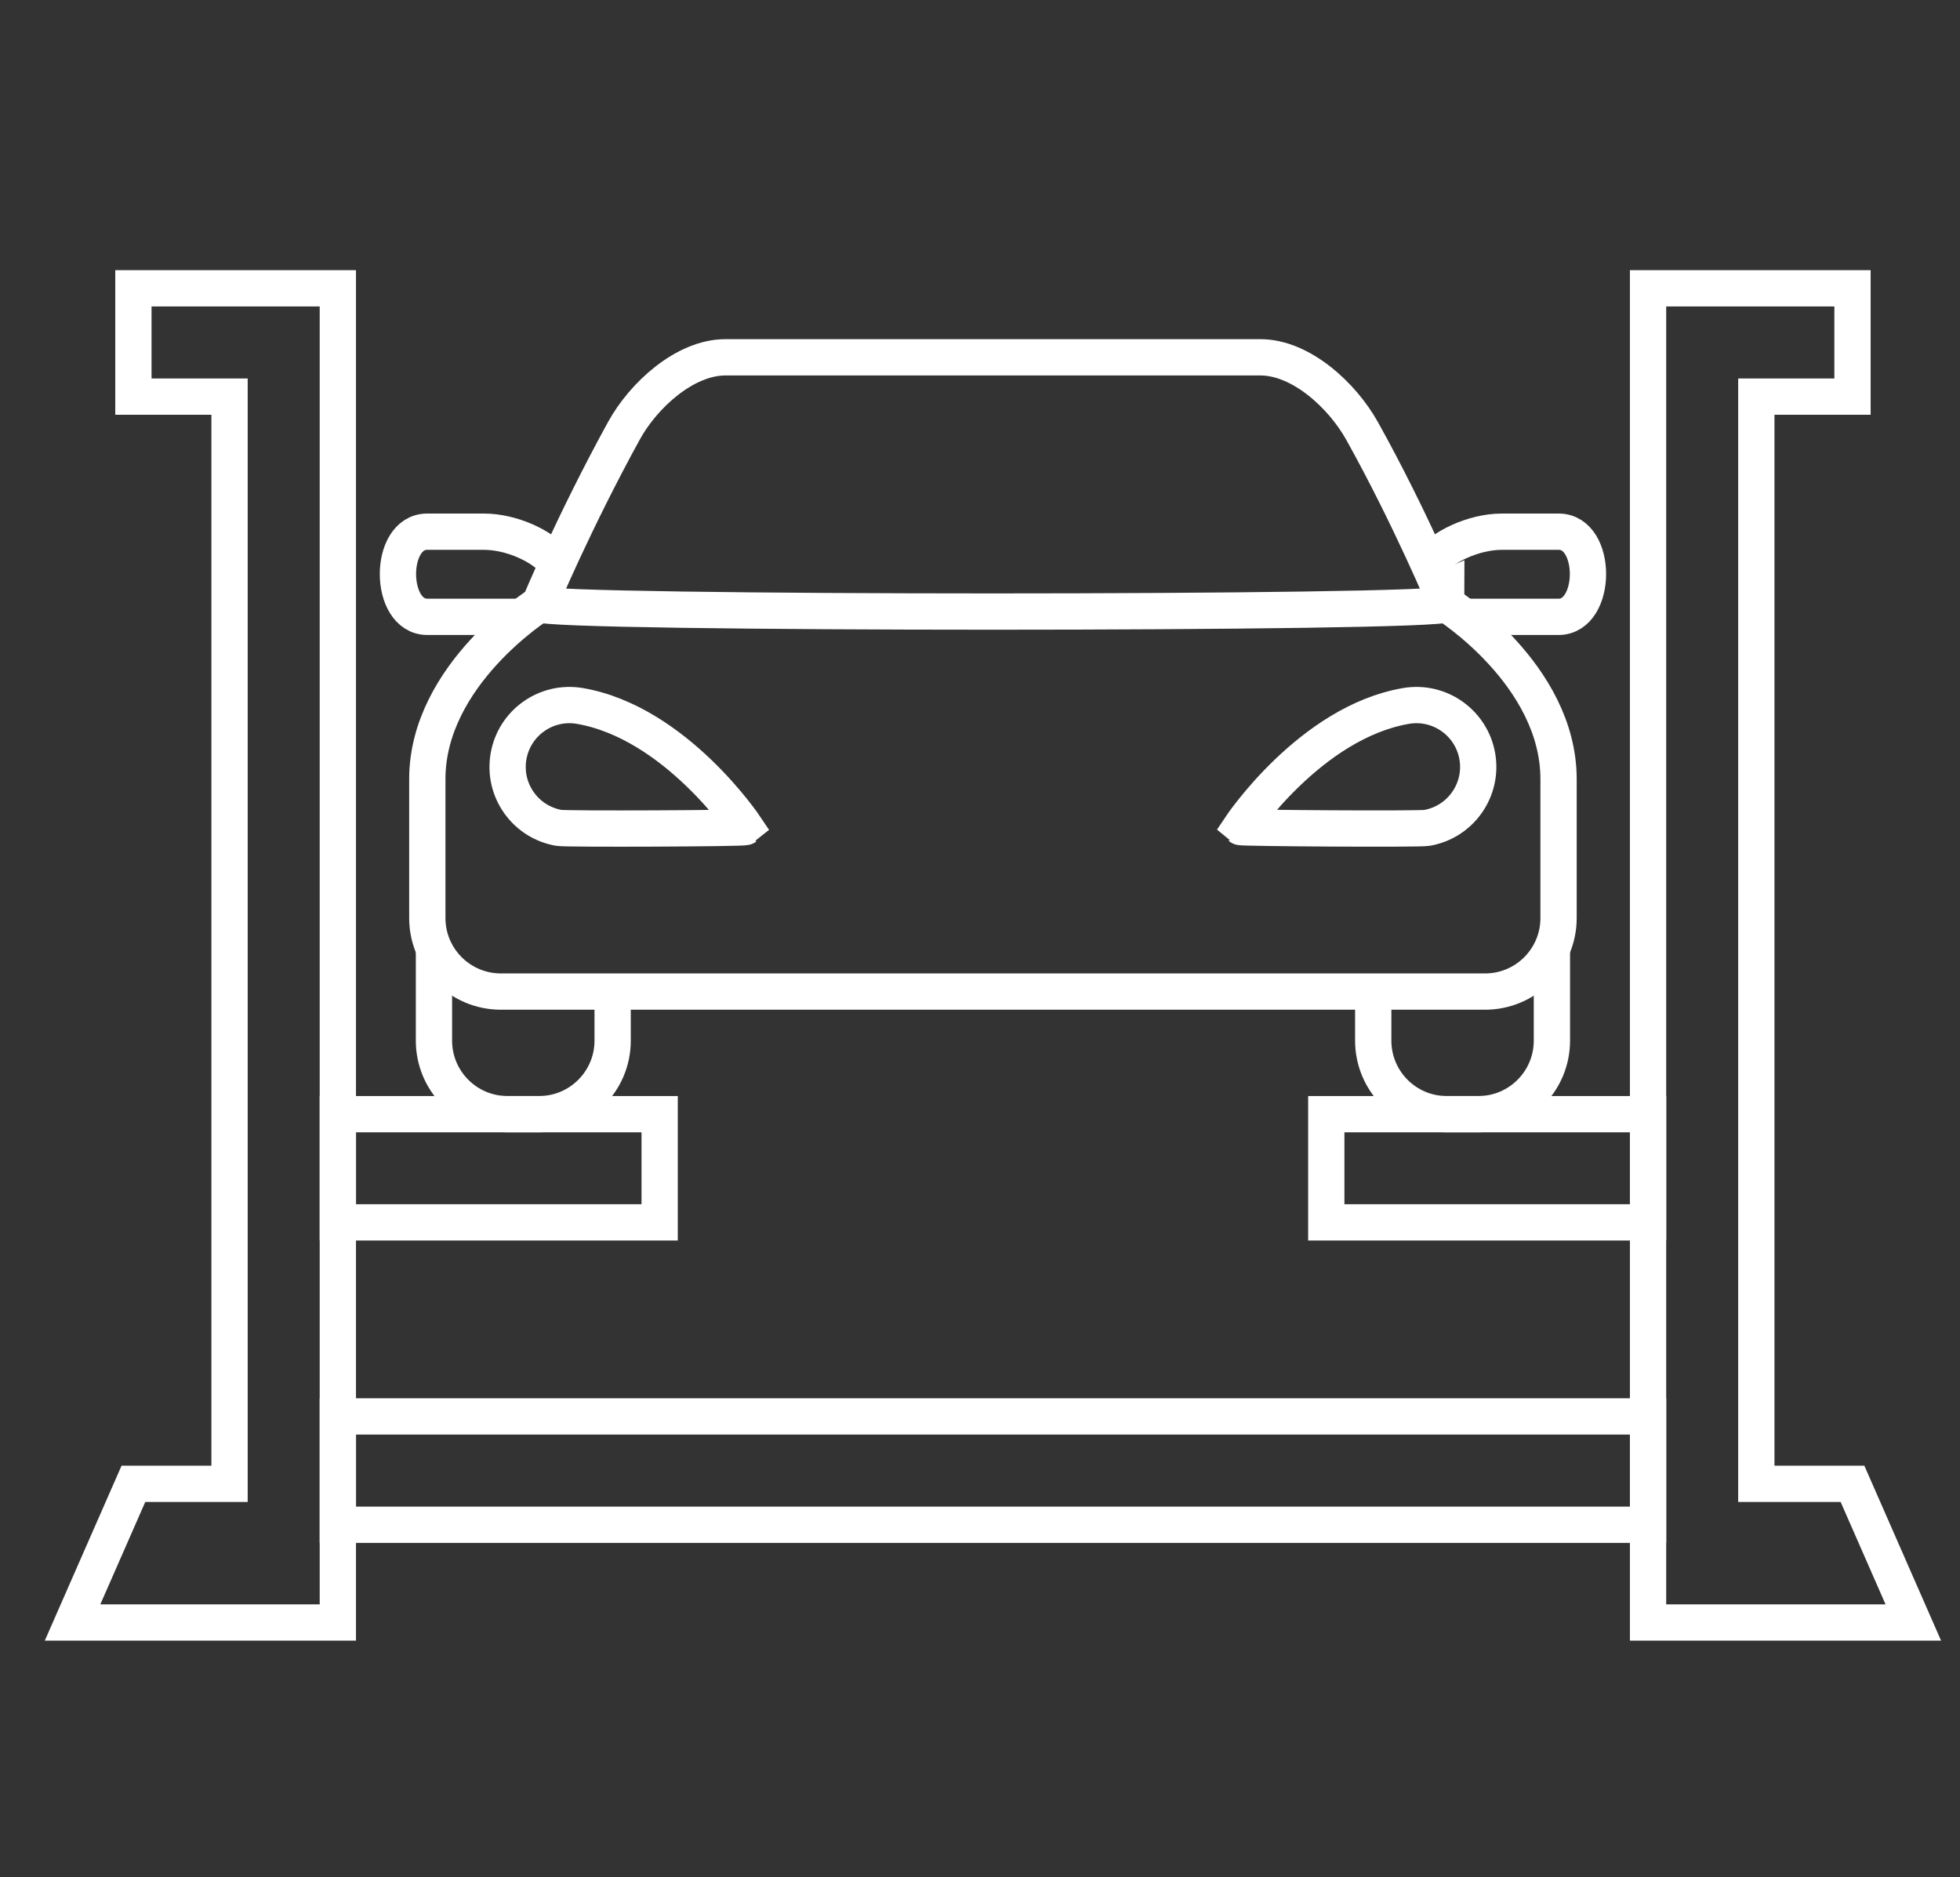
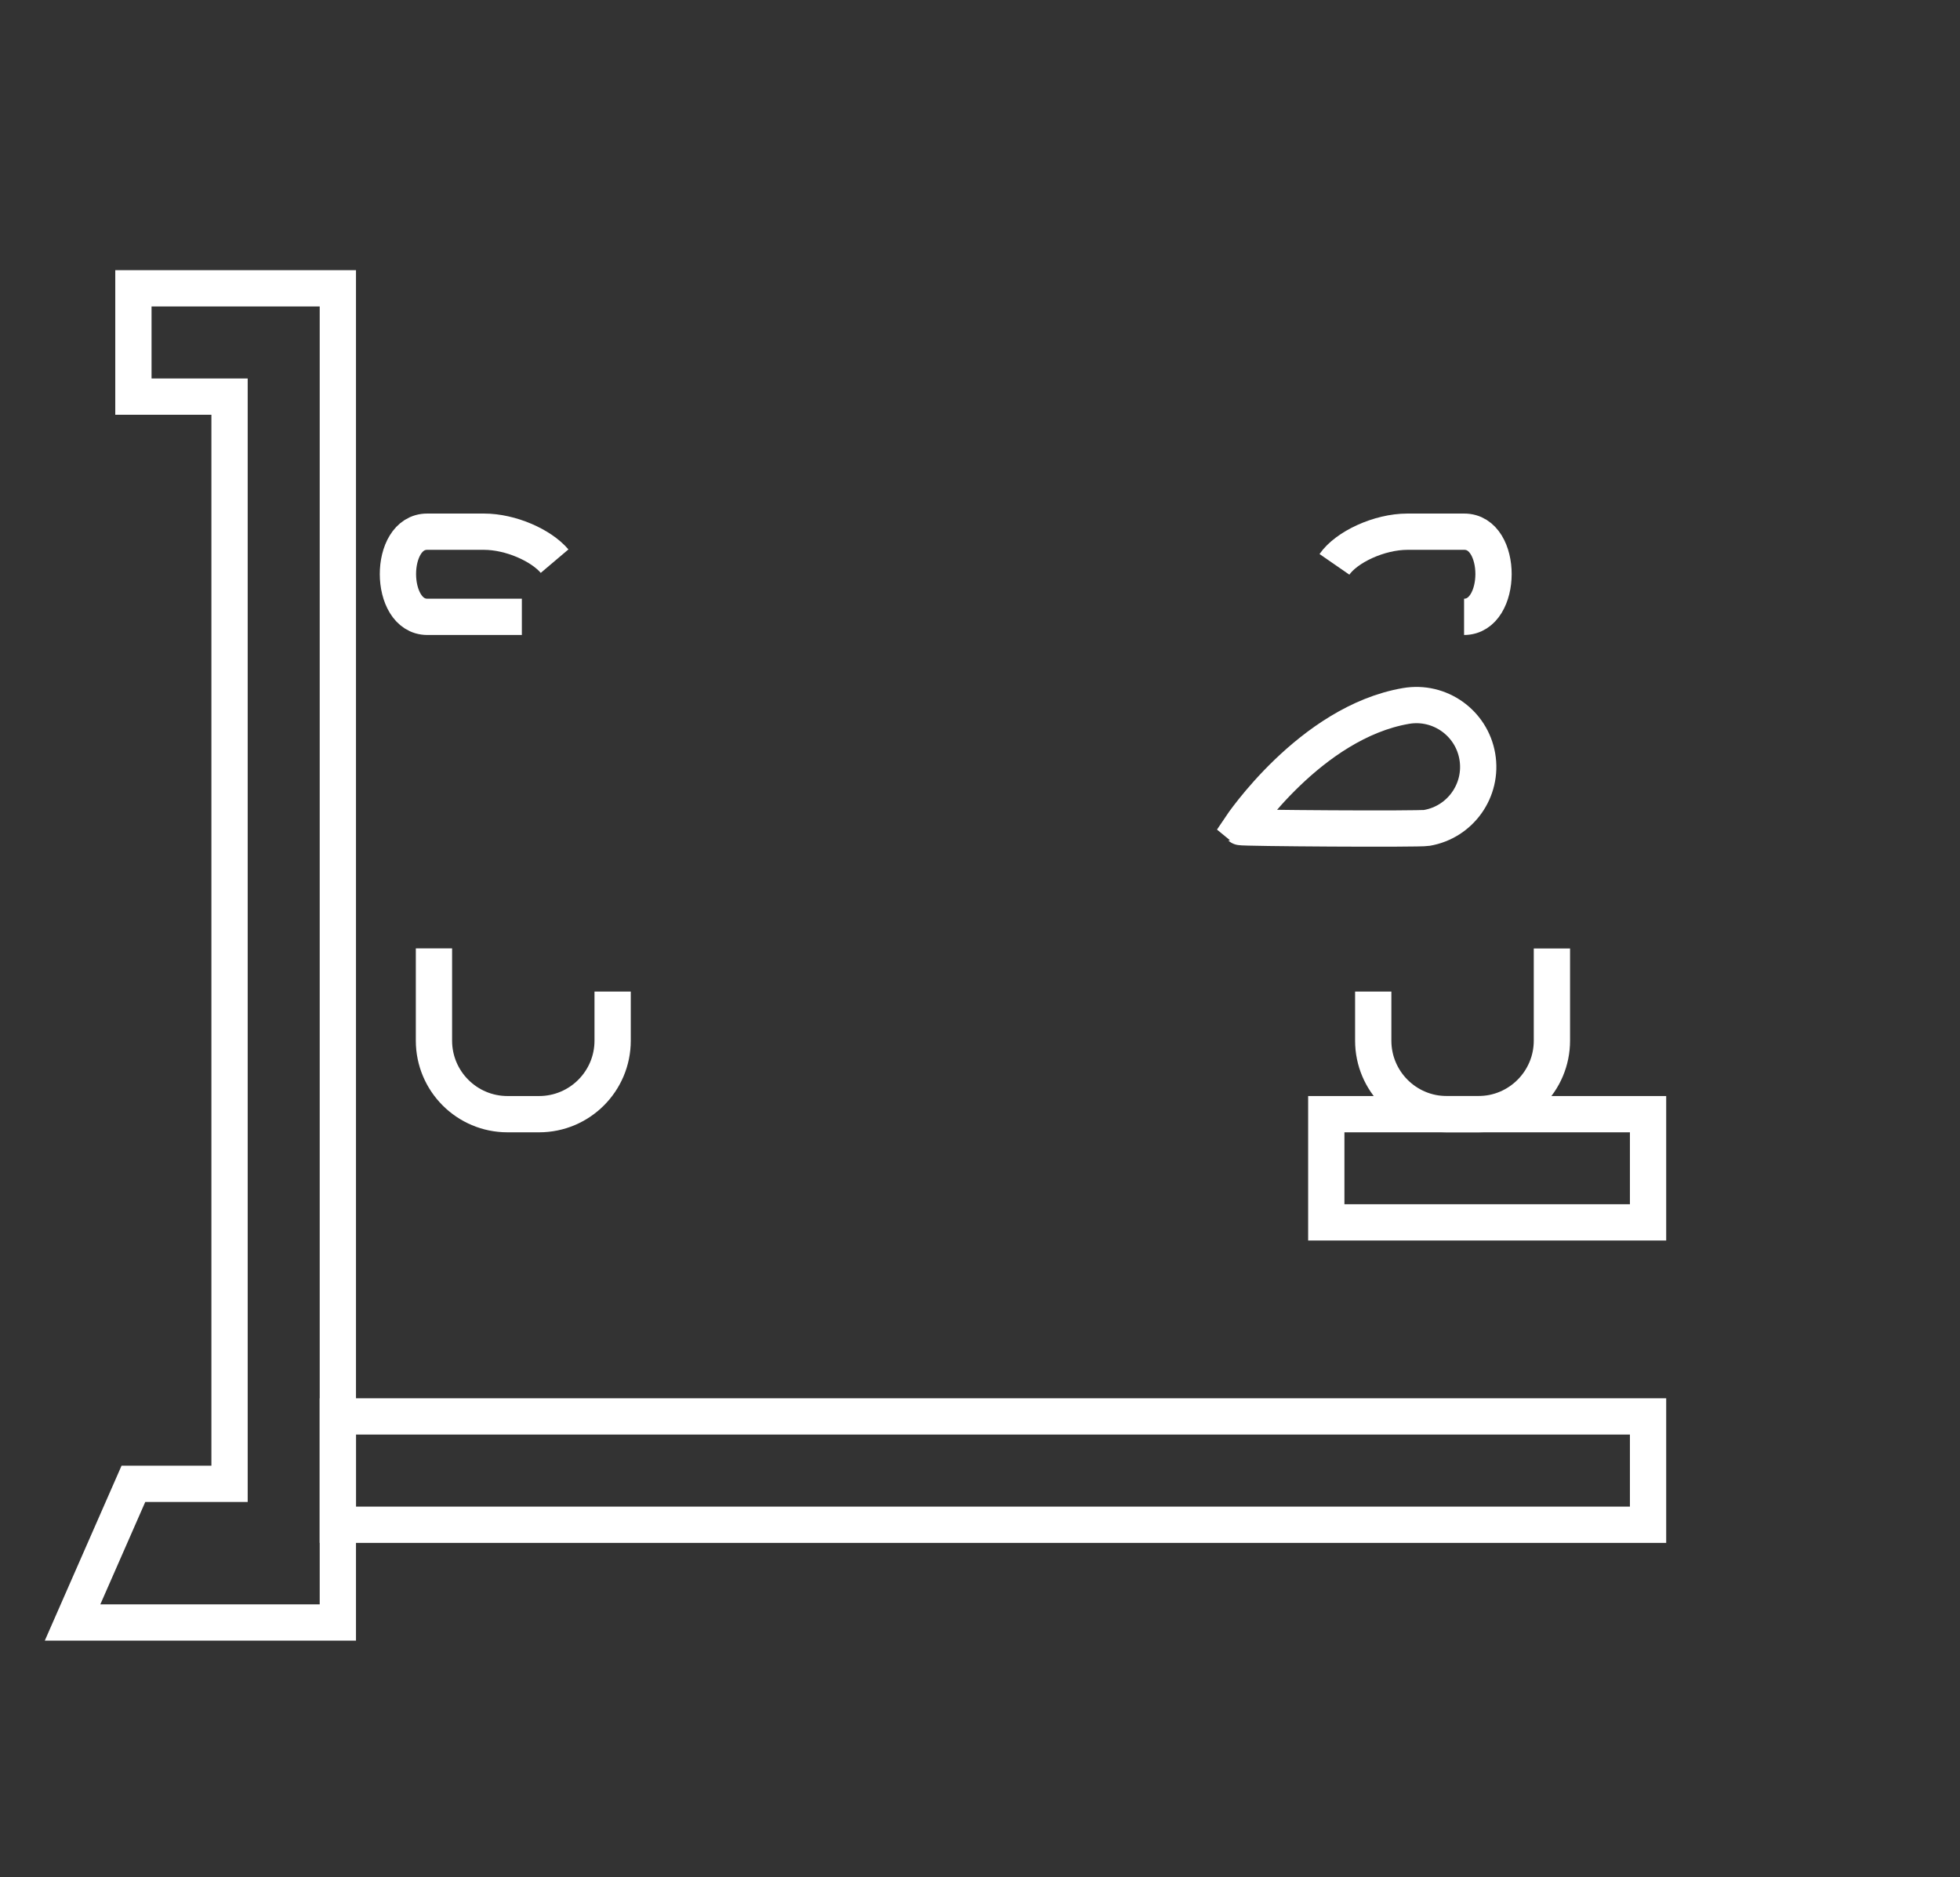
<svg xmlns="http://www.w3.org/2000/svg" version="1.1" id="Слой_1" x="0px" y="0px" width="54.023px" height="51.733px" viewBox="0 0 54.023 51.733" enable-background="new 0 0 54.023 51.733" xml:space="preserve">
  <rect x="0" y="0" width="54.023" height="51.733" fill="#333333" stroke="none" />
  <g>
    <rect x="9.312" y="39.038" fill="none" stroke="#FFFFFF" stroke-miterlimit="10" width="36.113" height="2.986" />
    <g>
-       <rect x="9.312" y="30.708" fill="none" stroke="#FFFFFF" stroke-miterlimit="10" width="8.87" height="2.982" />
      <rect x="36.556" y="30.708" fill="none" stroke="#FFFFFF" stroke-miterlimit="10" width="8.869" height="2.982" />
    </g>
    <g>
      <g>
        <path fill="none" stroke="#FFFFFF" stroke-miterlimit="10" d="M14.384,17.001h-2.605c-1.076,0-1.086-2.354,0-2.347     c0.291,0.001,1.121,0,1.561,0c0.733,0,1.574,0.373,1.946,0.812" />
-         <path fill="none" stroke="#FFFFFF" stroke-miterlimit="10" d="M40.354,17.001h2.603c1.077,0,1.088-2.354,0-2.347     c-0.291,0.001-1.119,0-1.561,0c-0.781,0-1.683,0.424-2.012,0.9" />
+         <path fill="none" stroke="#FFFFFF" stroke-miterlimit="10" d="M40.354,17.001c1.077,0,1.088-2.354,0-2.347     c-0.291,0.001-1.119,0-1.561,0c-0.781,0-1.683,0.424-2.012,0.9" />
      </g>
      <g>
        <path fill="none" stroke="#FFFFFF" stroke-miterlimit="10" d="M16.886,27.329v1.352c0,1.119-0.908,2.027-2.027,2.027h-0.871     c-1.119,0-2.027-0.908-2.027-2.027v-2.542" />
        <path fill="none" stroke="#FFFFFF" stroke-miterlimit="10" d="M42.775,26.141v2.54c0,1.119-0.908,2.027-2.027,2.027h-0.873     c-1.118,0-2.025-0.908-2.025-2.027v-1.352" />
      </g>
-       <path fill="none" stroke="#FFFFFF" stroke-miterlimit="10" d="M37.542,11.876c-0.546-0.978-1.682-2.028-2.802-2.028H19.995    c-1.118,0-2.262,1.046-2.8,2.028c-1.38,2.512-2.322,4.771-2.322,4.771c0,0.278,24.991,0.278,24.991,0    C39.864,16.647,38.867,14.251,37.542,11.876z" />
-       <path fill="none" stroke="#FFFFFF" stroke-miterlimit="10" d="M39.864,16.647c0,0,3.094,1.942,3.094,4.825    c0,1.799,0,3.831,0,3.831c0,1.12-0.907,2.026-2.027,2.026H13.806c-1.119,0-2.028-0.906-2.028-2.026c0,0,0-2.032,0-3.831    c0-2.883,3.096-4.825,3.096-4.825" />
      <g>
-         <path fill="none" stroke="#FFFFFF" stroke-miterlimit="10" d="M20.545,22.795c-0.042,0.039-4.933,0.058-5.137,0.023     c-0.928-0.159-1.552-1.041-1.392-1.969c0.158-0.926,1.039-1.551,1.966-1.392C18.621,19.91,20.545,22.795,20.545,22.795z" />
        <path fill="none" stroke="#FFFFFF" stroke-miterlimit="10" d="M34.191,22.795c0.031,0.03,4.909,0.062,5.135,0.023     c0.929-0.159,1.552-1.041,1.393-1.969c-0.159-0.926-1.039-1.551-1.967-1.392C36.116,19.909,34.191,22.795,34.191,22.795z" />
      </g>
    </g>
    <g>
      <polygon fill="none" stroke="#FFFFFF" stroke-miterlimit="10" points="3.677,7.947 3.677,10.931 6.327,10.931 6.327,40.896     3.677,40.896 2,44.718 9.312,44.718 9.312,7.947   " />
-       <polygon fill="none" stroke="#FFFFFF" stroke-miterlimit="10" points="51.06,40.896 48.409,40.896 48.409,10.931 51.06,10.931     51.06,7.947 45.425,7.947 45.425,44.718 52.736,44.718   " />
    </g>
  </g>
</svg>